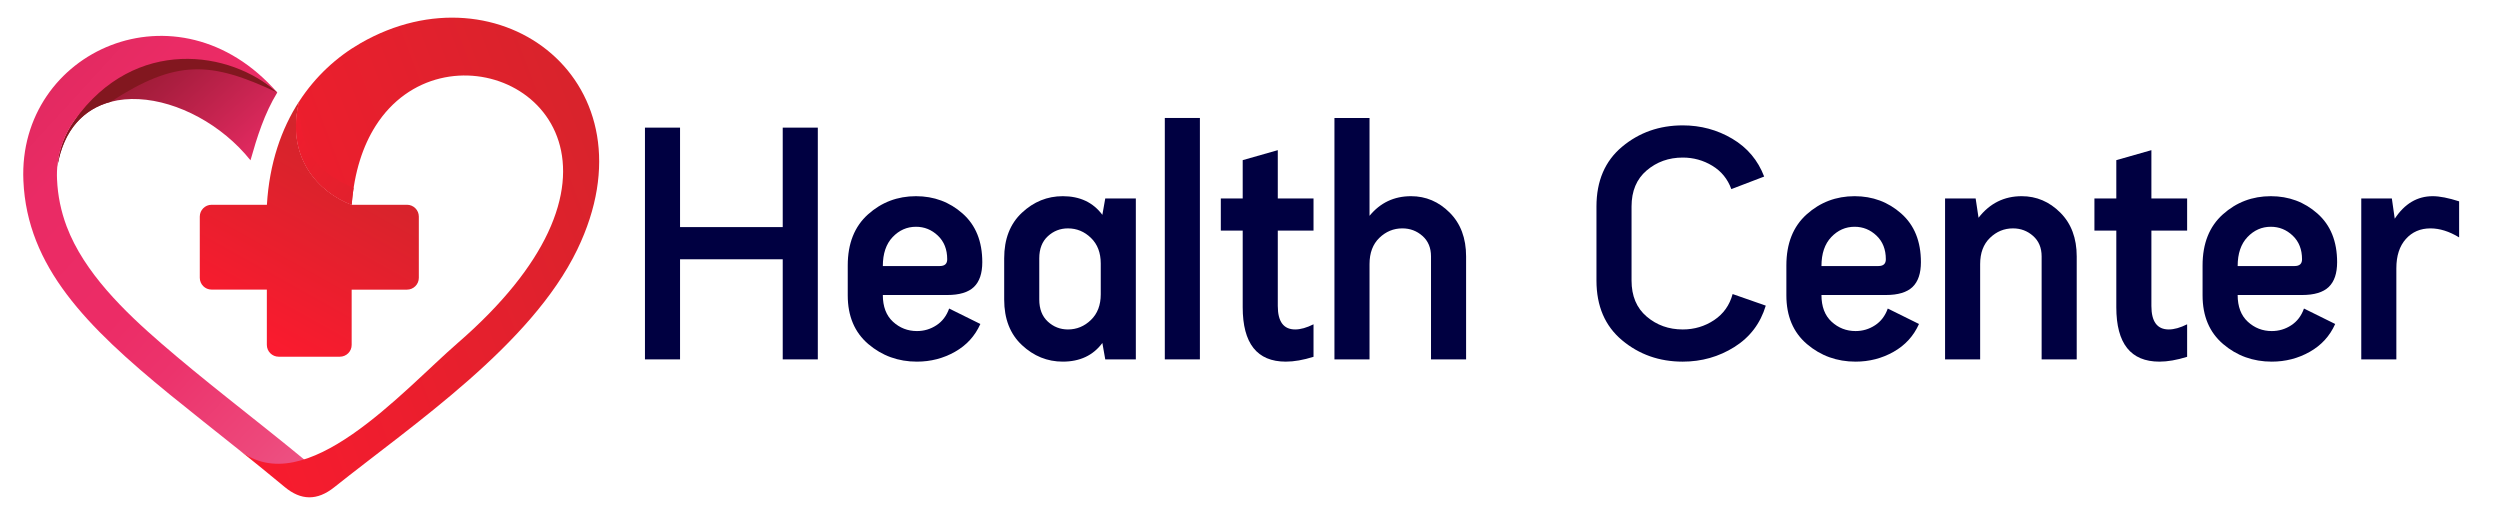
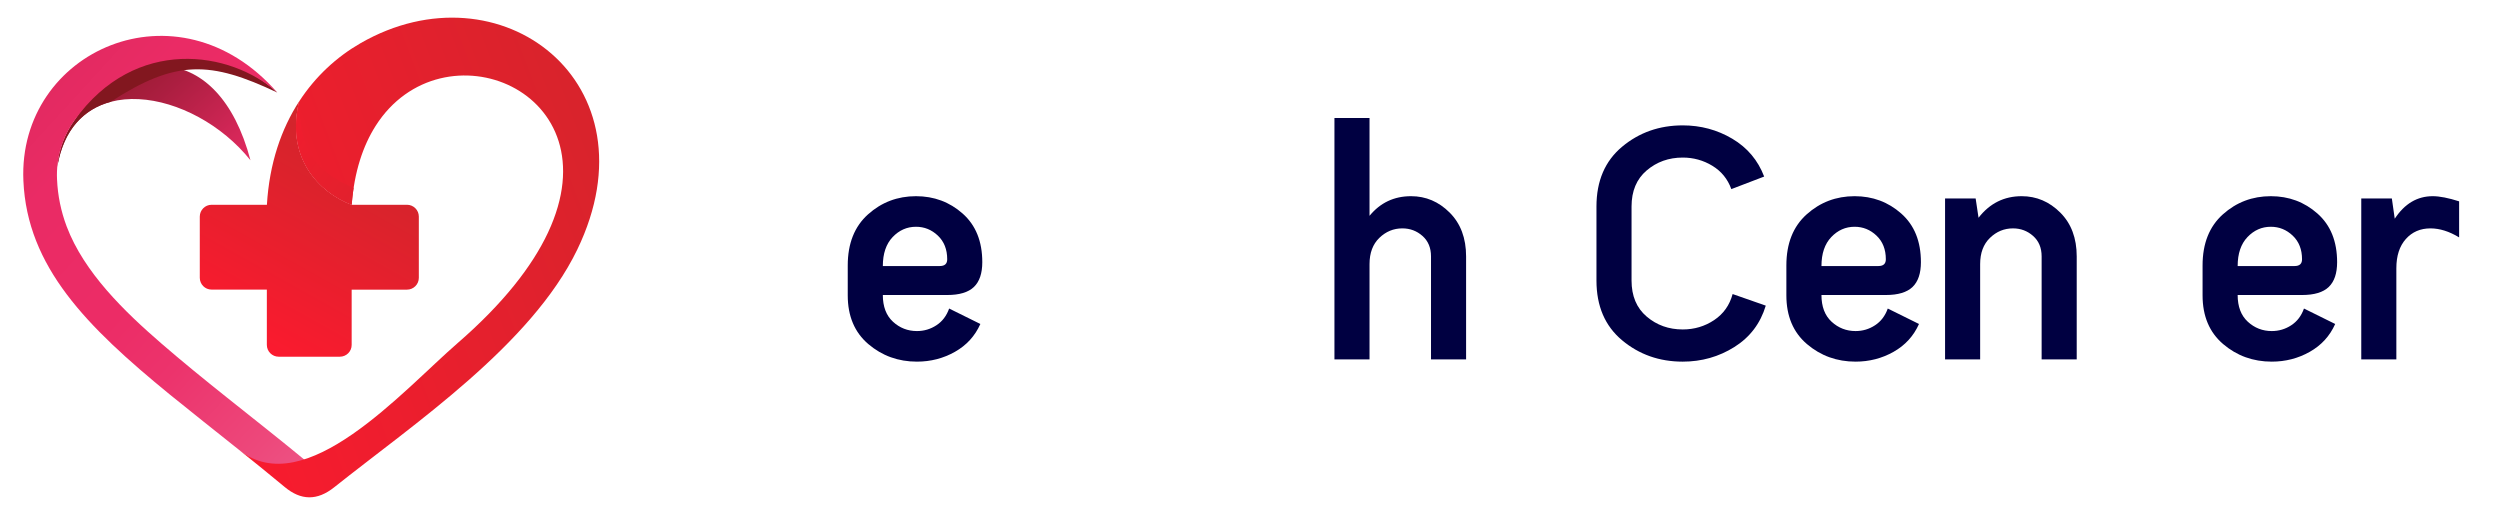
<svg xmlns="http://www.w3.org/2000/svg" version="1.1" id="Слой_1" x="0px" y="0px" viewBox="0 0 466 99" style="enable-background:new 0 0 466 99;" xml:space="preserve">
  <style type="text/css">
	.st0{fill:#000041;}
	.st1{fill-rule:evenodd;clip-rule:evenodd;fill:url(#SVGID_1_);}
	.st2{fill-rule:evenodd;clip-rule:evenodd;fill:url(#SVGID_2_);}
	.st3{fill-rule:evenodd;clip-rule:evenodd;fill:url(#SVGID_3_);}
	.st4{fill-rule:evenodd;clip-rule:evenodd;fill:url(#SVGID_4_);}
	.st5{fill-rule:evenodd;clip-rule:evenodd;fill:url(#SVGID_5_);}
	.st6{fill-rule:evenodd;clip-rule:evenodd;fill:url(#SVGID_6_);}
</style>
  <g>
-     <path class="st0" d="M145.9,42.33V23.79h6.54v43.2h-6.54V48.33h-19.14v18.66h-6.54v-43.2h6.54v18.54H145.9z" />
    <path class="st0" d="M176.92,57.51l5.82,2.88c-1,2.24-2.58,3.97-4.74,5.19c-2.16,1.22-4.52,1.83-7.08,1.83   c-3.48,0-6.5-1.09-9.06-3.27c-2.56-2.18-3.84-5.21-3.84-9.09v-5.58c0-4.08,1.26-7.25,3.78-9.51c2.52-2.26,5.5-3.39,8.94-3.39   c3.36,0,6.26,1.08,8.7,3.24c2.44,2.16,3.66,5.18,3.66,9.06c0,2.08-0.52,3.62-1.56,4.62c-1.04,1-2.7,1.5-4.98,1.5h-12   c0,2.16,0.63,3.82,1.89,4.98c1.26,1.16,2.75,1.74,4.47,1.74c1.32,0,2.53-0.36,3.63-1.08C175.65,59.91,176.44,58.87,176.92,57.51z    M164.56,49.59h10.62c0.92,0,1.38-0.42,1.38-1.26c0-1.84-0.58-3.31-1.74-4.41c-1.16-1.1-2.52-1.65-4.08-1.65   c-1.68,0-3.13,0.64-4.35,1.92C165.17,45.47,164.56,47.27,164.56,49.59z" />
-     <path class="st0" d="M187.18,55.83v-7.68c0-3.6,1.1-6.43,3.3-8.49c2.2-2.06,4.74-3.09,7.62-3.09c3.2,0,5.66,1.16,7.38,3.48   l0.54-3.06h5.7v30h-5.7l-0.54-3.06c-1.72,2.32-4.18,3.48-7.38,3.48c-2.88,0-5.42-1.03-7.62-3.09   C188.28,62.26,187.18,59.43,187.18,55.83z M193.72,48.15v7.68c0,1.76,0.53,3.13,1.59,4.11c1.06,0.98,2.31,1.47,3.75,1.47   c1.64,0,3.07-0.59,4.29-1.77c1.22-1.18,1.83-2.77,1.83-4.77v-5.76c0-2-0.61-3.59-1.83-4.77c-1.22-1.18-2.65-1.77-4.29-1.77   c-1.44,0-2.69,0.49-3.75,1.47C194.25,45.02,193.72,46.39,193.72,48.15z" />
-     <path class="st0" d="M223.66,66.99h-6.54v-45h6.54V66.99z" />
-     <path class="st0" d="M238.18,42.99v14.04c0,2.92,1.08,4.38,3.24,4.38c1,0,2.14-0.32,3.42-0.96v6.06c-1.92,0.6-3.64,0.9-5.16,0.9   c-5.36,0-8.04-3.38-8.04-10.14V42.99h-4.08v-6h4.08v-7.14l6.54-1.86v9h6.66v6H238.18z" />
    <path class="st0" d="M273.28,66.99h-6.54v-19.2c0-1.6-0.53-2.87-1.59-3.81c-1.06-0.94-2.31-1.41-3.75-1.41   c-1.64,0-3.07,0.59-4.29,1.77c-1.22,1.18-1.83,2.81-1.83,4.89v17.76h-6.54v-45h6.54v18.24c2-2.44,4.58-3.66,7.74-3.66   c2.76,0,5.16,1.02,7.2,3.06s3.06,4.76,3.06,8.16V66.99z" />
    <path class="st0" d="M322.96,54.81l6.18,2.16c-1,3.32-2.95,5.89-5.85,7.71c-2.9,1.82-6.11,2.73-9.63,2.73   c-4.36,0-8.13-1.33-11.31-3.99c-3.18-2.66-4.77-6.37-4.77-11.13v-13.8c0-4.76,1.59-8.47,4.77-11.13c3.18-2.66,6.95-3.99,11.31-3.99   c3.36,0,6.44,0.83,9.24,2.49c2.8,1.66,4.78,4.01,5.94,7.05l-6.12,2.34c-0.68-1.88-1.86-3.33-3.54-4.35   c-1.68-1.02-3.52-1.53-5.52-1.53c-2.6,0-4.84,0.8-6.72,2.4c-1.88,1.6-2.82,3.84-2.82,6.72v13.8c0,2.88,0.94,5.12,2.82,6.72   c1.88,1.6,4.12,2.4,6.72,2.4c2.16,0,4.11-0.58,5.85-1.74C321.25,58.51,322.4,56.89,322.96,54.81z" />
    <path class="st0" d="M351.88,57.51l5.82,2.88c-1,2.24-2.58,3.97-4.74,5.19c-2.16,1.22-4.52,1.83-7.08,1.83   c-3.48,0-6.5-1.09-9.06-3.27c-2.56-2.18-3.84-5.21-3.84-9.09v-5.58c0-4.08,1.26-7.25,3.78-9.51c2.52-2.26,5.5-3.39,8.94-3.39   c3.36,0,6.26,1.08,8.7,3.24c2.44,2.16,3.66,5.18,3.66,9.06c0,2.08-0.52,3.62-1.56,4.62s-2.7,1.5-4.98,1.5h-12   c0,2.16,0.63,3.82,1.89,4.98c1.26,1.16,2.75,1.74,4.47,1.74c1.32,0,2.53-0.36,3.63-1.08S351.4,58.87,351.88,57.51z M339.52,49.59   h10.62c0.92,0,1.38-0.42,1.38-1.26c0-1.84-0.58-3.31-1.74-4.41c-1.16-1.1-2.52-1.65-4.08-1.65c-1.68,0-3.13,0.64-4.35,1.92   C340.13,45.47,339.52,47.27,339.52,49.59z" />
    <path class="st0" d="M387.1,66.99h-6.54v-19.2c0-1.6-0.53-2.87-1.59-3.81c-1.06-0.94-2.31-1.41-3.75-1.41   c-1.64,0-3.07,0.59-4.29,1.77c-1.22,1.18-1.83,2.81-1.83,4.89v17.76h-6.54v-30h5.7l0.54,3.6c2.08-2.68,4.76-4.02,8.04-4.02   c2.76,0,5.16,1.02,7.2,3.06s3.06,4.76,3.06,8.16V66.99z" />
-     <path class="st0" d="M401.02,42.99v14.04c0,2.92,1.08,4.38,3.24,4.38c1,0,2.14-0.32,3.42-0.96v6.06c-1.92,0.6-3.64,0.9-5.16,0.9   c-5.36,0-8.04-3.38-8.04-10.14V42.99h-4.08v-6h4.08v-7.14l6.54-1.86v9h6.66v6H401.02z" />
    <path class="st0" d="M429.46,57.51l5.82,2.88c-1,2.24-2.58,3.97-4.74,5.19c-2.16,1.22-4.52,1.83-7.08,1.83   c-3.48,0-6.5-1.09-9.06-3.27c-2.56-2.18-3.84-5.21-3.84-9.09v-5.58c0-4.08,1.26-7.25,3.78-9.51c2.52-2.26,5.5-3.39,8.94-3.39   c3.36,0,6.26,1.08,8.7,3.24c2.44,2.16,3.66,5.18,3.66,9.06c0,2.08-0.52,3.62-1.56,4.62s-2.7,1.5-4.98,1.5h-12   c0,2.16,0.63,3.82,1.89,4.98c1.26,1.16,2.75,1.74,4.47,1.74c1.32,0,2.53-0.36,3.63-1.08S428.98,58.87,429.46,57.51z M417.1,49.59   h10.62c0.92,0,1.38-0.42,1.38-1.26c0-1.84-0.58-3.31-1.74-4.41c-1.16-1.1-2.52-1.65-4.08-1.65c-1.68,0-3.13,0.64-4.35,1.92   C417.71,45.47,417.1,47.27,417.1,49.59z" />
    <path class="st0" d="M458.38,37.53v6.72c-1.84-1.12-3.62-1.68-5.34-1.68c-1.88,0-3.41,0.66-4.59,1.98s-1.77,3.14-1.77,5.46v16.98   h-6.54v-30h5.7l0.54,3.78c1.84-2.8,4.2-4.2,7.08-4.2C454.74,36.57,456.38,36.89,458.38,37.53z" />
  </g>
  <g>
    <linearGradient id="SVGID_1_" gradientUnits="userSpaceOnUse" x1="56.766" y1="52.583" x2="14.723" y2="5.886">
      <stop offset="0" style="stop-color:#EE6894" />
      <stop offset="0.323" style="stop-color:#EC2C66" />
      <stop offset="0.699" style="stop-color:#AB1E40" />
      <stop offset="1" style="stop-color:#82171F" />
    </linearGradient>
-     <path class="st1" d="M13.91,22.4c-1.86,2.6-2.96,5.55-3.23,8.68c3.14-18.7,25.38-14.5,36.01-1.2c1.25-4.41,2.6-8.71,4.99-12.63   C40.62,6.9,22.79,8.68,13.91,22.4z" />
+     <path class="st1" d="M13.91,22.4c-1.86,2.6-2.96,5.55-3.23,8.68c3.14-18.7,25.38-14.5,36.01-1.2C40.62,6.9,22.79,8.68,13.91,22.4z" />
    <linearGradient id="SVGID_2_" gradientUnits="userSpaceOnUse" x1="-93.686" y1="20.844" x2="14.341" y2="20.844">
      <stop offset="0" style="stop-color:#EE6894" />
      <stop offset="0.323" style="stop-color:#EC2C66" />
      <stop offset="0.699" style="stop-color:#AB1E40" />
      <stop offset="1" style="stop-color:#82171F" />
    </linearGradient>
    <path class="st2" d="M13.91,22.4c-1.86,2.6-2.96,5.55-3.23,8.68c1.17-6.99,5.01-10.78,9.92-12.09l0,0   c12.21-7.94,18.64-7.63,31.08-1.74C40.62,6.9,22.79,8.68,13.91,22.4z" />
    <linearGradient id="SVGID_3_" gradientUnits="userSpaceOnUse" x1="77.021" y1="11.417" x2="45.578" y2="67.675">
      <stop offset="0" style="stop-color:#BF2A2A" />
      <stop offset="1" style="stop-color:#FF192F" />
    </linearGradient>
    <path class="st3" d="M65.55,38.17h10.32c1.21,0,2.2,0.99,2.2,2.2v11.42c0,1.21-0.99,2.2-2.2,2.2H65.55V64.3   c0,1.21-0.99,2.19-2.2,2.19H51.94c-1.21,0-2.2-0.99-2.2-2.19V53.98H39.43c-1.21,0-2.19-0.99-2.19-2.2V40.37   c0-1.21,0.99-2.2,2.19-2.2h10.32c0.46-7.71,2.68-14.14,6.02-19.29C53.19,29.39,59.44,35.84,65.55,38.17z" />
    <linearGradient id="SVGID_4_" gradientUnits="userSpaceOnUse" x1="82.913" y1="83.311" x2="-57.617" y2="-45.493">
      <stop offset="0" style="stop-color:#EE6894" />
      <stop offset="0.134" style="stop-color:#ED487B" />
      <stop offset="0.247" style="stop-color:#EC336C" />
      <stop offset="0.323" style="stop-color:#EC2C66" />
      <stop offset="0.458" style="stop-color:#EA2B65" />
      <stop offset="0.537" style="stop-color:#E12A60" />
      <stop offset="0.601" style="stop-color:#D32758" />
      <stop offset="0.657" style="stop-color:#BF224C" />
      <stop offset="0.699" style="stop-color:#AB1E40" />
      <stop offset="1" style="stop-color:#82171F" />
    </linearGradient>
    <path class="st4" d="M44.56,83.86c-4.54-3.63-8.88-7.04-12.93-10.34C16.16,60.88,5.06,49.75,4.36,33.69   C3.29,9.44,33.18-3.94,51.68,17.25C43.04,9.46,25.19,6.64,13.91,22.4c-2.31,3.24-3.46,7.03-3.28,11.01   c0.13,3.04,0.73,5.97,1.8,8.81c3.25,8.59,10.8,15.87,17.6,21.76c3.97,3.44,8.05,6.75,12.16,10.03c5.16,4.12,10.37,8.2,15.46,12.42   C51.94,88.21,48,86.63,44.56,83.86L44.56,83.86z" />
    <linearGradient id="SVGID_5_" gradientUnits="userSpaceOnUse" x1="175.237" y1="7.399" x2="19.201" y2="66.781">
      <stop offset="0" style="stop-color:#BF2A2A" />
      <stop offset="1" style="stop-color:#FF192F" />
    </linearGradient>
    <path class="st5" d="M53.06,90.77c-2.89-2.4-5.73-4.7-8.5-6.91l0,0c12.27,9.87,30.52-11.04,40.71-19.88   c8.6-7.45,13.94-14.39,16.86-20.59c12.51-26.58-19.74-39.39-32.11-19.93c-2.35,3.7-3.99,8.55-4.46,14.71   c-6.11-2.33-12.36-8.78-9.78-19.29c3.04-4.67,7-8.28,11.41-10.82c26-14.97,55.46,7.33,40.41,38.47   c-8.6,17.79-30.55,32.54-45.29,44.29C59.1,93.38,56.08,93.29,53.06,90.77z" />
    <linearGradient id="SVGID_6_" gradientUnits="userSpaceOnUse" x1="101.332" y1="57.15" x2="40.613" y2="14.889">
      <stop offset="0" style="stop-color:#BF2A2A" />
      <stop offset="1" style="stop-color:#FF192F" />
    </linearGradient>
    <path class="st6" d="M65.91,35.01c-0.15,1.01-0.28,2.07-0.36,3.16c-6.11-2.33-12.36-8.78-9.78-19.29   C55.84,27.05,58.13,31.85,65.91,35.01z" />
  </g>
</svg>